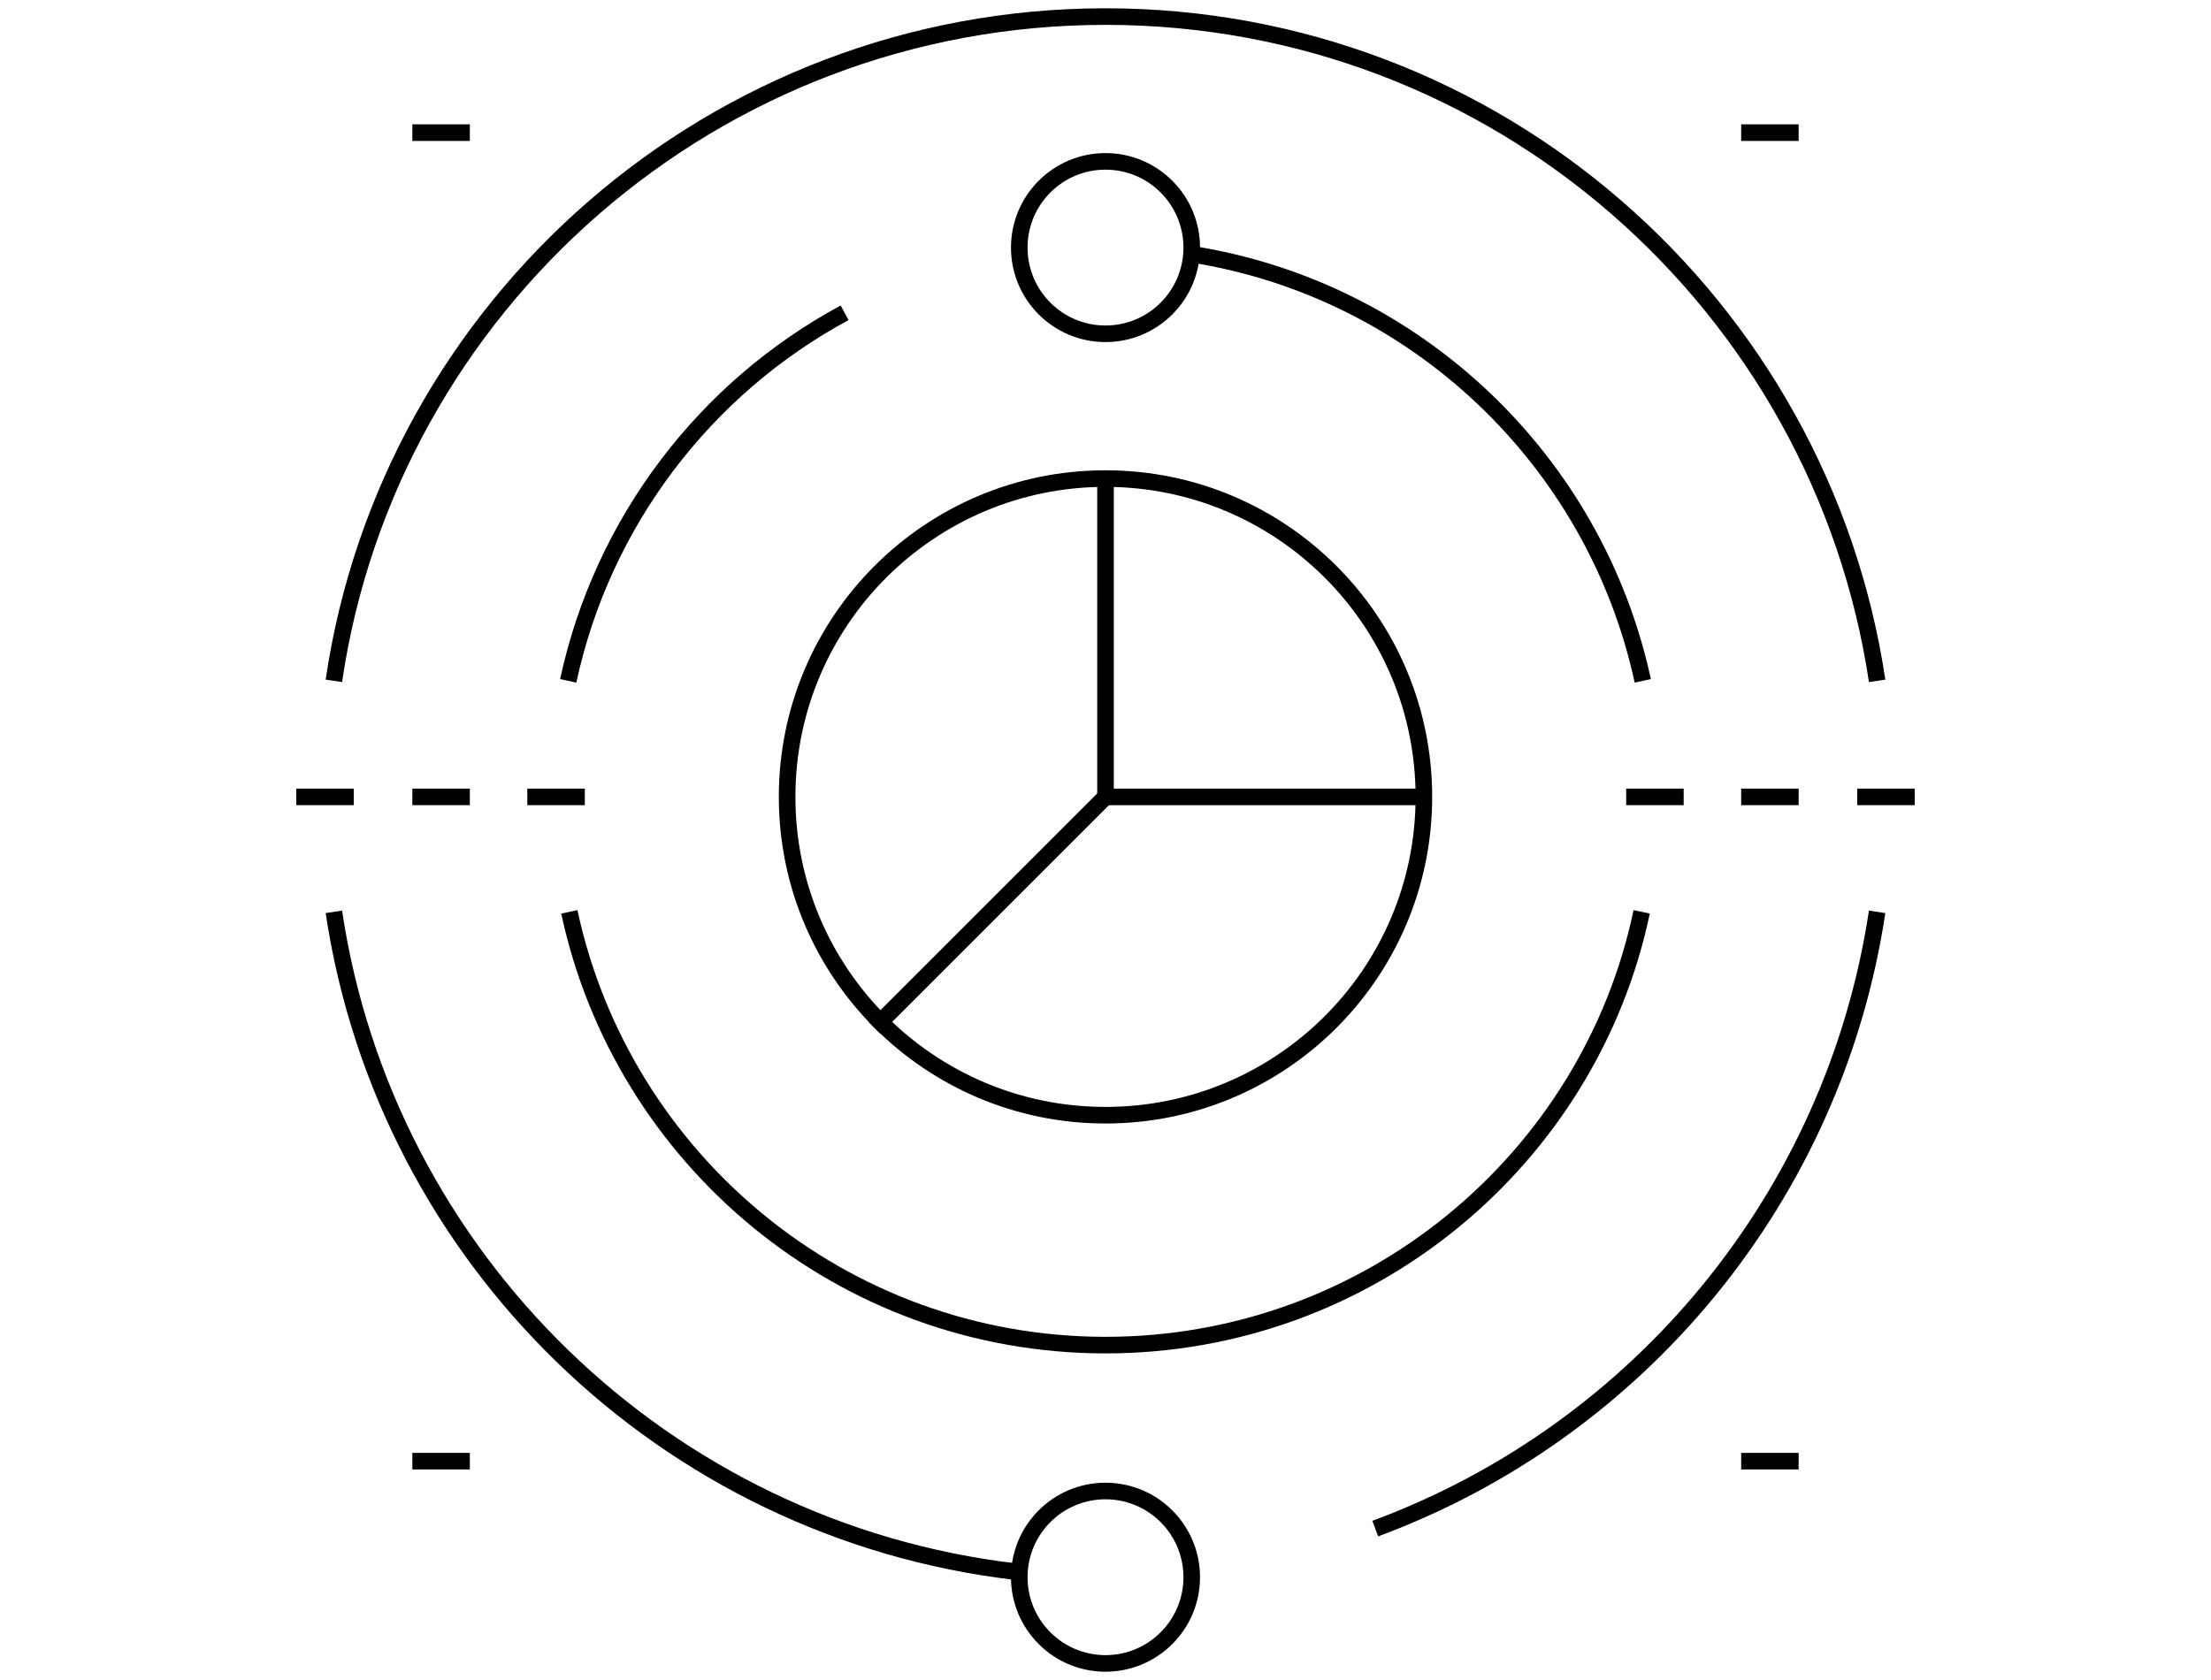
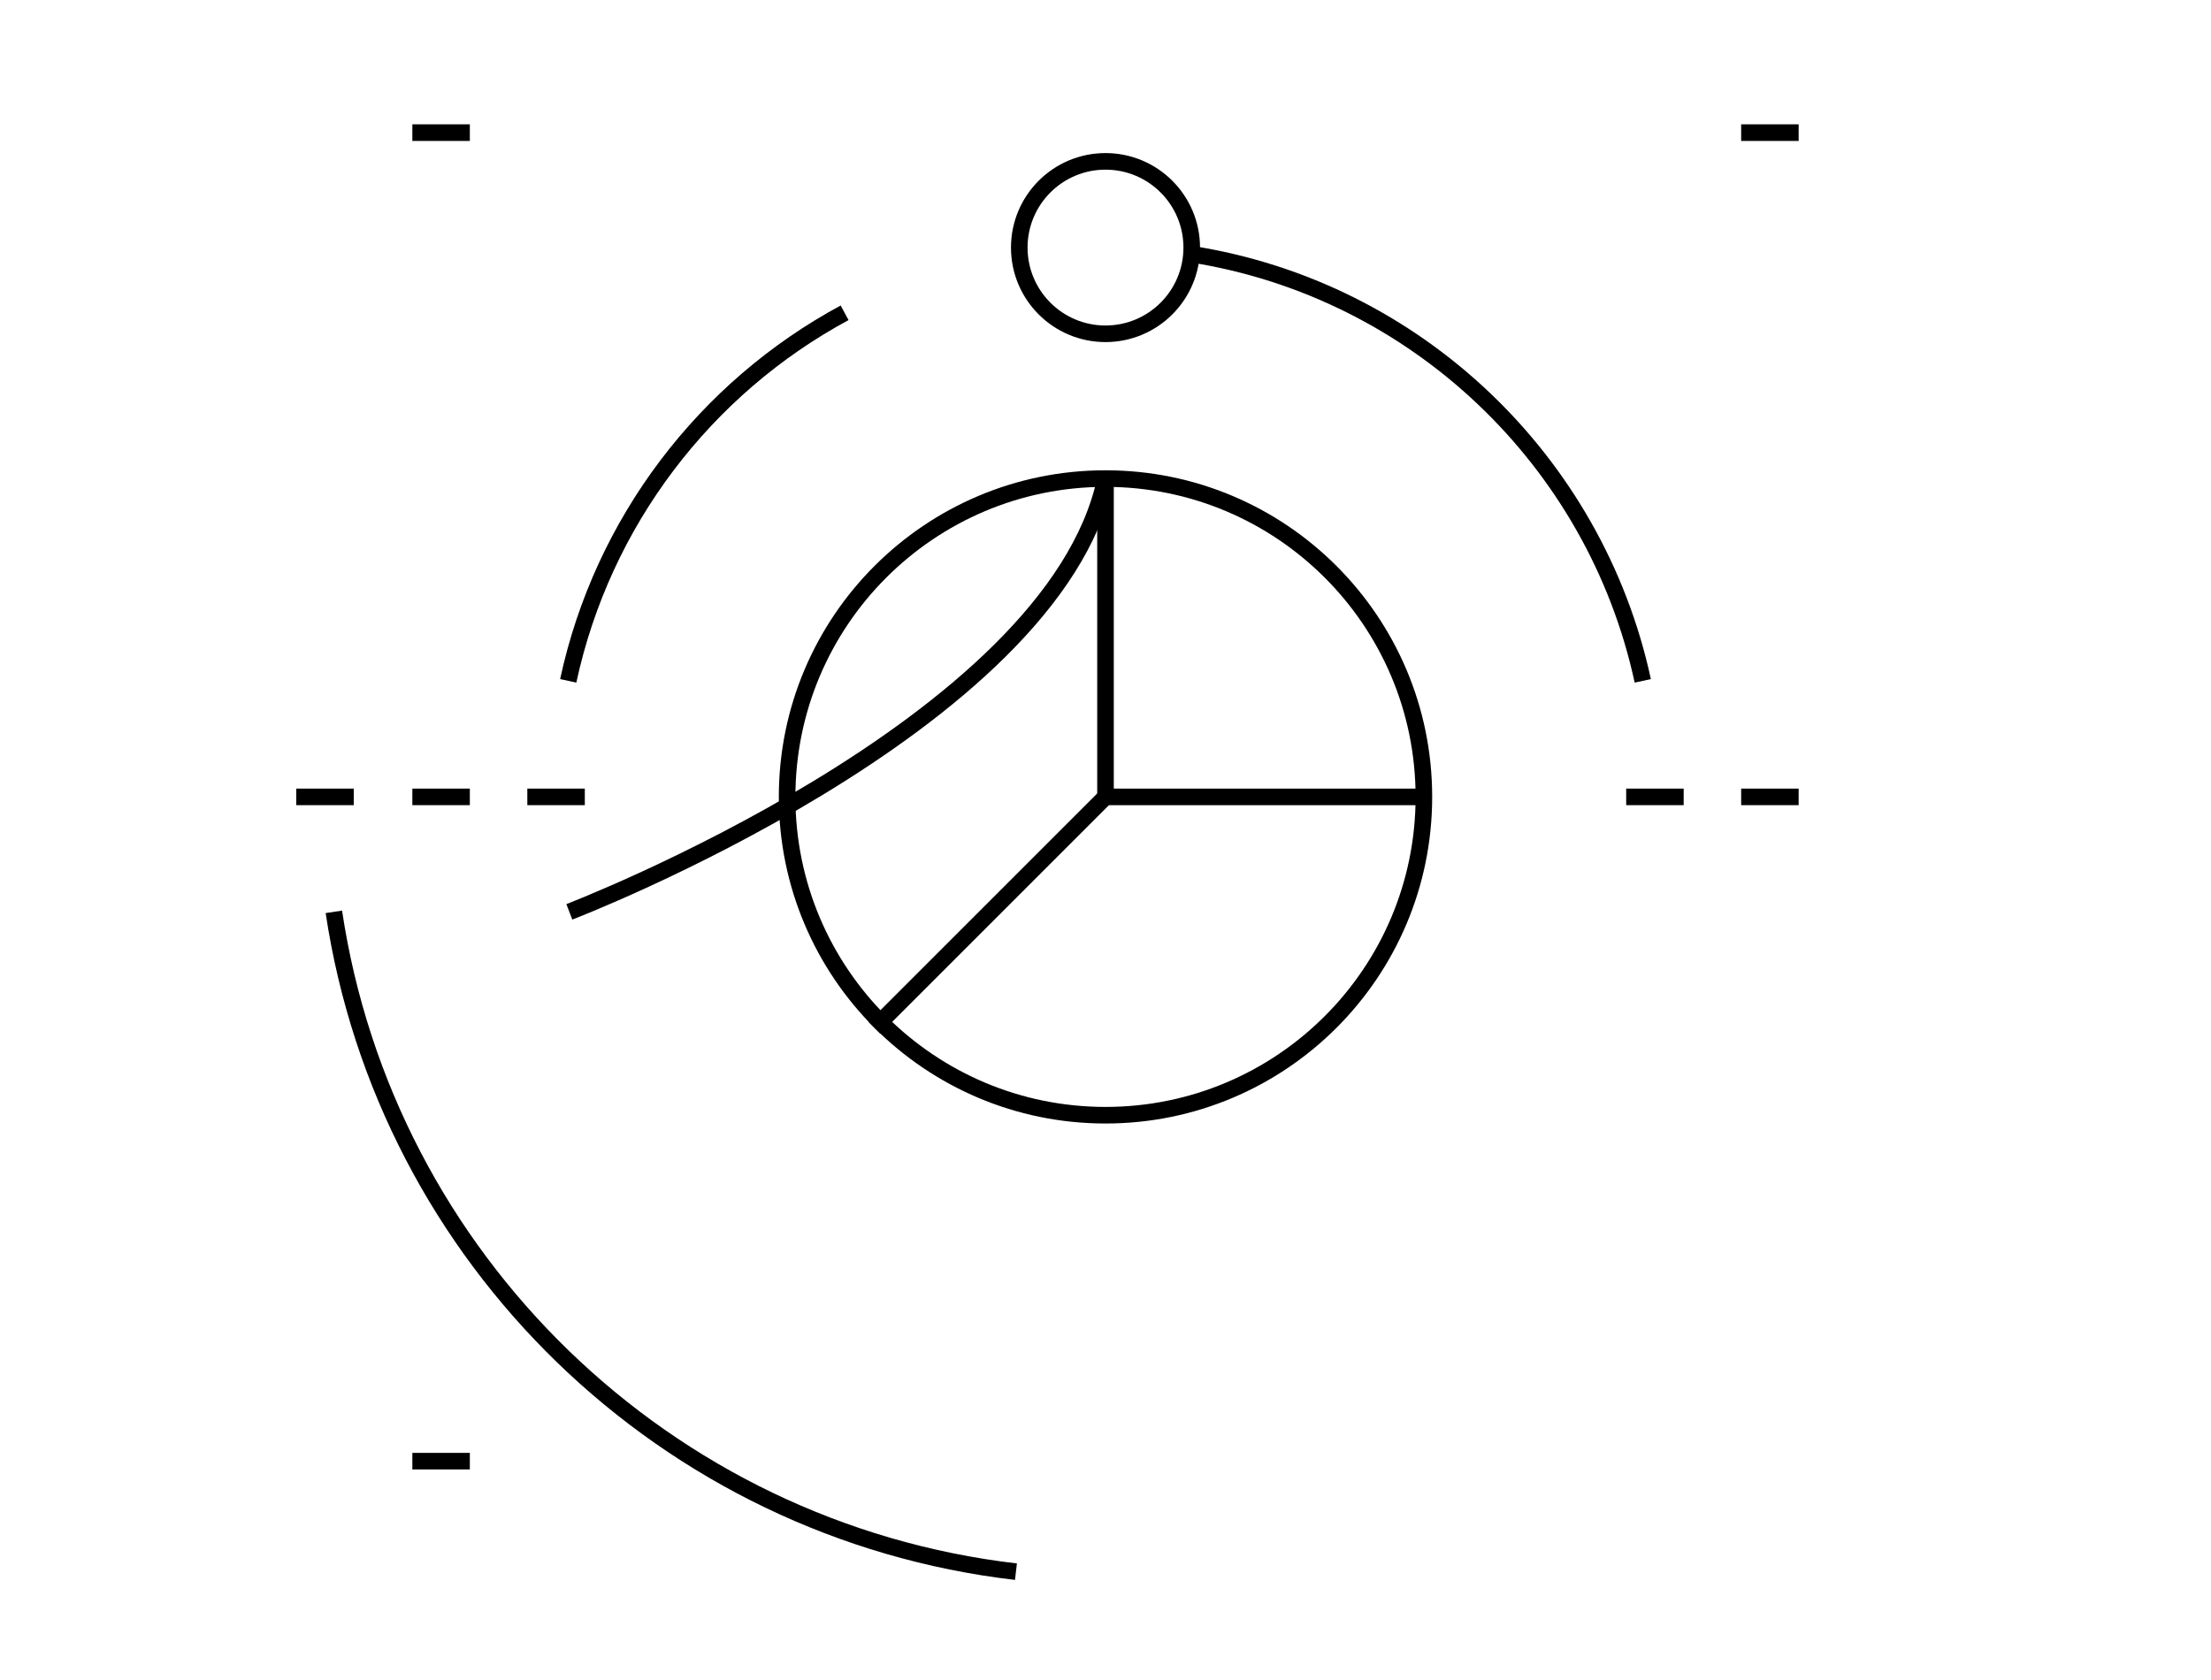
<svg xmlns="http://www.w3.org/2000/svg" id="Livello_1" x="0px" y="0px" viewBox="0 0 200 152" style="enable-background:new 0 0 200 152;" xml:space="preserve">
  <style type="text/css">	.st0{fill:none;stroke:#000000;stroke-width:1.5;stroke-linejoin:round;stroke-miterlimit:10;}	.st1{fill:none;stroke:#000000;stroke-width:1.5;stroke-miterlimit:10;}</style>
  <g>
    <g>
-       <path class="st0" d="M124.4,138.3c23.8-8.8,41.5-30,45.4-55.8" />
-       <path class="st0" d="M30.2,61.6c5-34,34.4-60.1,69.8-60.1s64.7,26.1,69.8,60.1" />
      <path class="st0" d="M30.2,82.5c4.7,31.4,30,56,61.7,59.7" />
-       <circle class="st0" cx="100" cy="142.7" r="7.8" />
    </g>
    <g>
      <circle class="st0" cx="100" cy="22.4" r="7.8" />
      <path class="st0" d="M51.4,61.6c3.1-14.4,12.4-26.5,25-33.3" />
-       <path class="st0" d="M51.5,82.5c4.8,22.4,24.7,39.2,48.5,39.2s43.8-16.8,48.5-39.2" />
+       <path class="st0" d="M51.5,82.5s43.8-16.8,48.5-39.2" />
      <path class="st0" d="M107.8,23c20.3,3.2,36.5,18.7,40.8,38.6" />
    </g>
    <g>
      <circle class="st0" cx="100" cy="72.1" r="28.8" />
      <line class="st1" x1="100" y1="43.3" x2="100" y2="72.1" />
      <line class="st1" x1="128.8" y1="72.1" x2="100" y2="72.1" />
      <line class="st1" x1="79.1" y1="93" x2="100" y2="72.1" />
    </g>
    <g>
      <line class="st0" x1="157.5" y1="72.1" x2="162.7" y2="72.1" />
-       <line class="st0" x1="168" y1="72.1" x2="173.2" y2="72.1" />
      <line class="st0" x1="147.1" y1="72.1" x2="152.3" y2="72.1" />
    </g>
    <g>
      <line class="st0" x1="37.3" y1="72.1" x2="42.5" y2="72.1" />
      <line class="st0" x1="47.7" y1="72.1" x2="52.9" y2="72.1" />
      <line class="st0" x1="26.8" y1="72.1" x2="32" y2="72.1" />
    </g>
    <g>
      <line class="st0" x1="42.5" y1="12" x2="37.3" y2="12" />
      <line class="st0" x1="162.7" y1="12" x2="157.5" y2="12" />
      <line class="st0" x1="42.5" y1="132.2" x2="37.3" y2="132.2" />
-       <line class="st0" x1="162.7" y1="132.2" x2="157.5" y2="132.2" />
    </g>
  </g>
</svg>